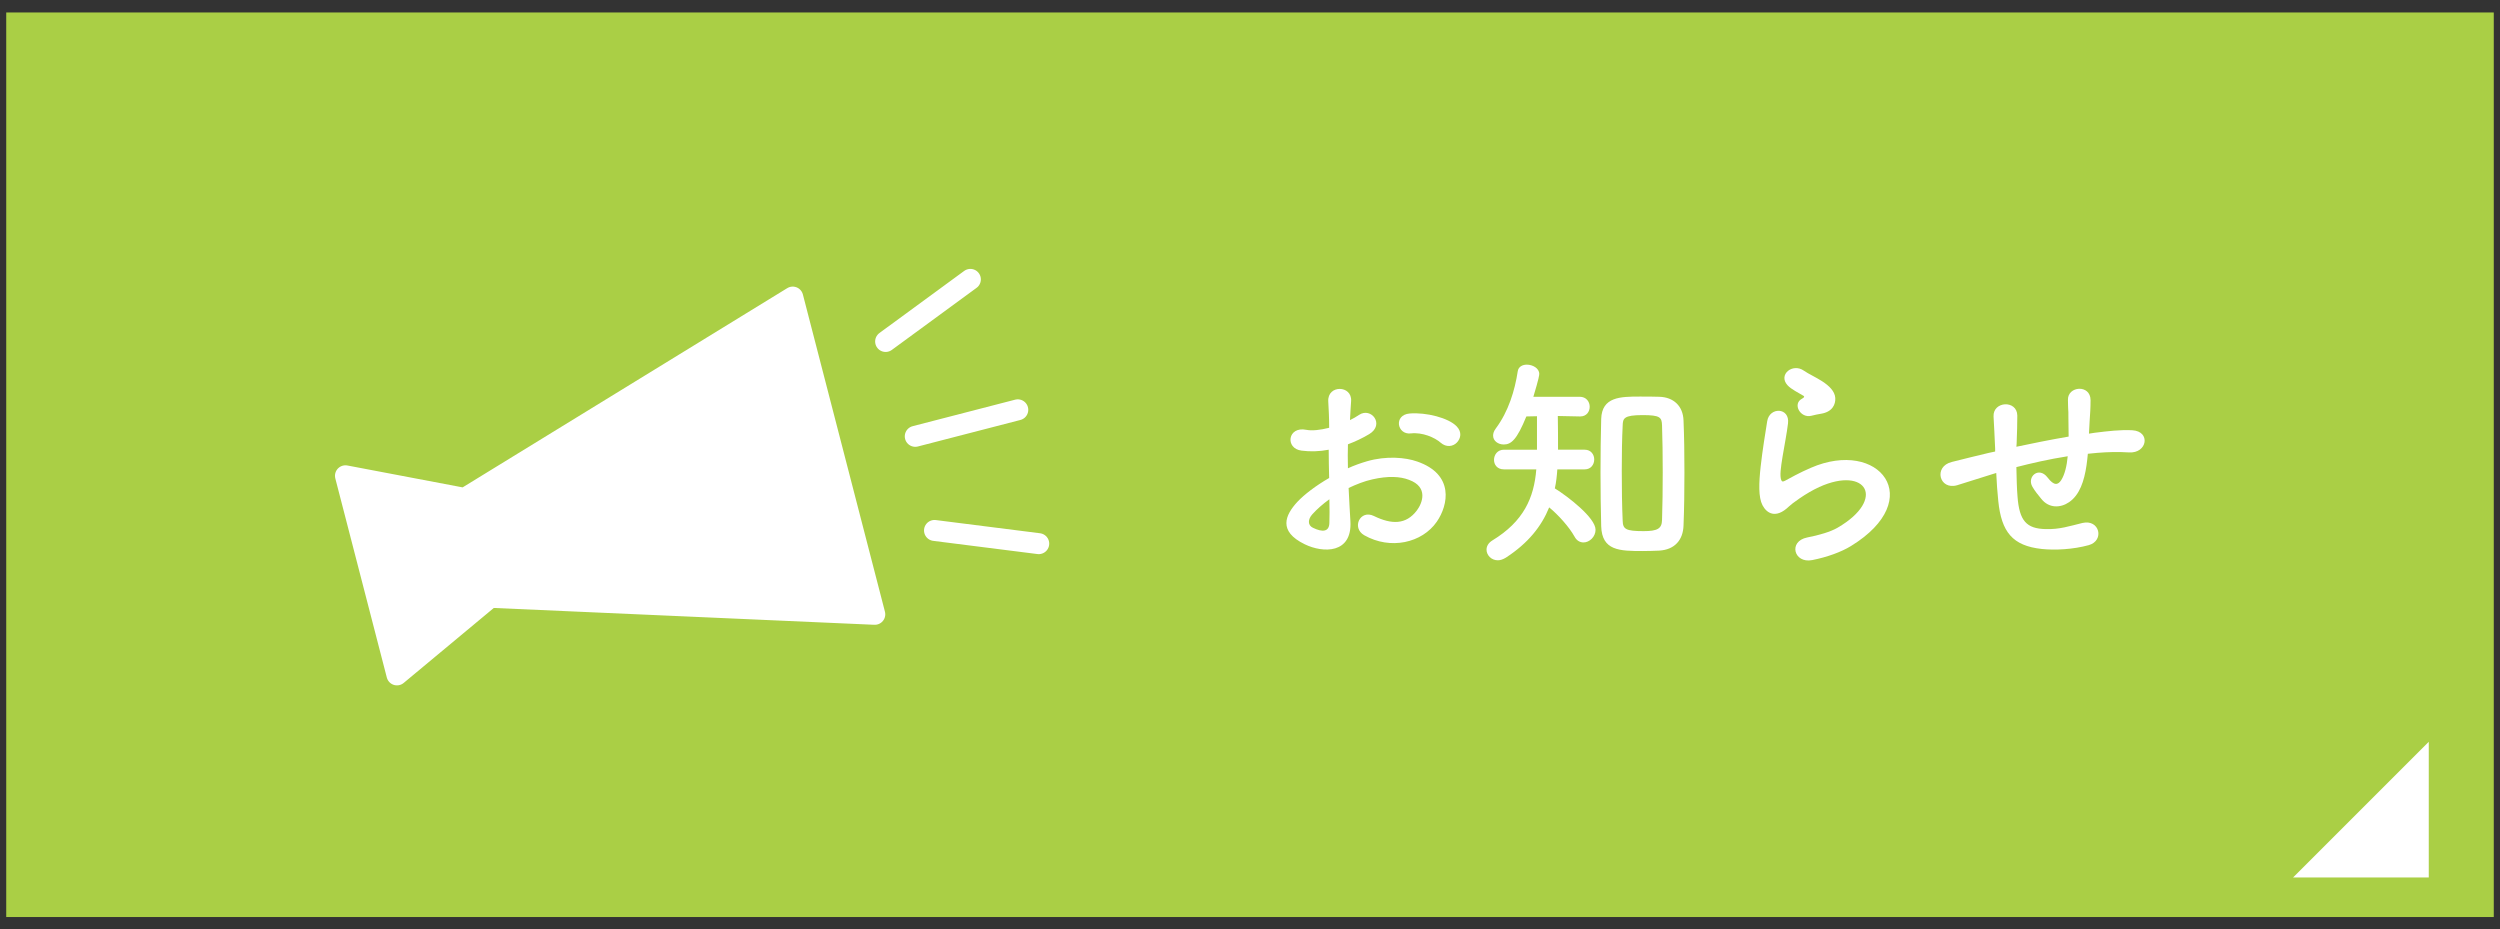
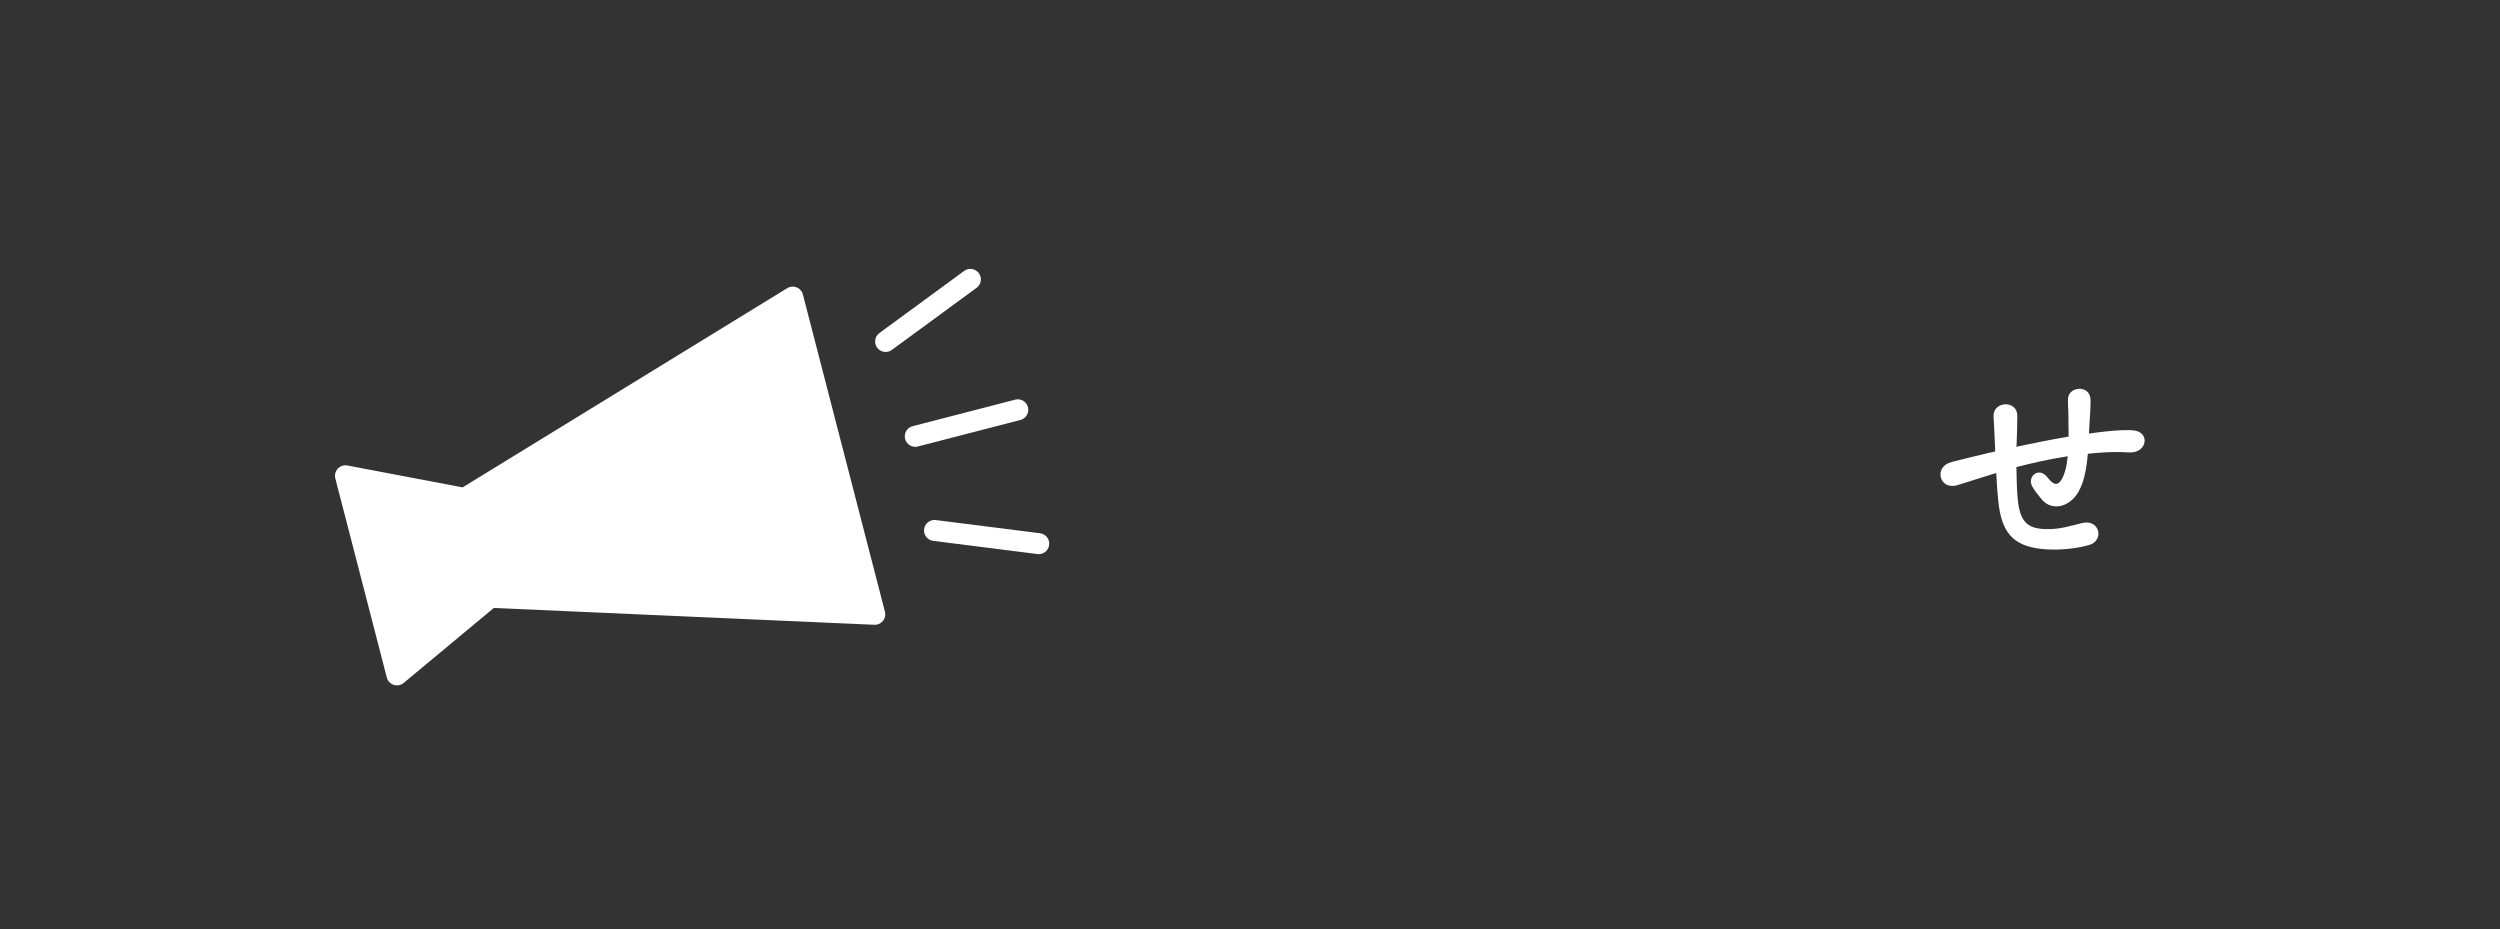
<svg xmlns="http://www.w3.org/2000/svg" version="1.1" id="レイヤー_1" x="0px" y="0px" width="221.102px" height="82.205px" viewBox="0 0 221.102 82.205" xml:space="preserve">
  <rect x="0" y="0" width="221.102" height="82.205" fill="#333333" stroke="none" />
-   <rect x="0.551" y="1.103" fill="#AACF45" width="220" height="80" />
  <g>
    <g>
-       <path fill="#FFFFFF" d="M119.432,46.114c0.16,2.86-2.4,2.82-4.041,2.021c-2.381-1.16-1.721-2.581-0.66-3.741 c0.619-0.66,1.641-1.44,2.82-2.12c-0.02-0.84-0.04-1.701-0.04-2.5c-0.82,0.16-1.64,0.18-2.4,0.08c-1.48-0.18-1.24-2.18,0.42-1.84 c0.5,0.1,1.24,0.02,2.021-0.18c0-0.94-0.04-1.581-0.08-2.341c-0.08-1.48,2.121-1.44,2.021-0.02c-0.04,0.44-0.06,1.081-0.101,1.681 c0.301-0.14,0.561-0.3,0.801-0.46c1.08-0.72,2.301,0.86,0.9,1.701c-0.601,0.36-1.24,0.66-1.881,0.9c-0.02,0.62-0.02,1.36,0,2.121 c0.561-0.26,1.141-0.46,1.681-0.62c1.72-0.5,3.421-0.34,4.44,0.02c3.301,1.14,2.762,3.841,1.74,5.322 c-1.3,1.88-4.1,2.52-6.421,1.199c-1.14-0.66-0.36-2.301,0.86-1.7c1.561,0.761,2.84,0.78,3.801-0.5c0.48-0.64,1.04-2.061-0.7-2.7 c-0.78-0.301-1.841-0.36-3.241-0.041c-0.72,0.16-1.42,0.441-2.1,0.761C119.311,44.214,119.391,45.254,119.432,46.114z M116.071,45.475c-0.42,0.459-0.42,0.979,0.04,1.199c0.86,0.42,1.44,0.36,1.46-0.42c0.021-0.54,0.021-1.28,0-2.1 C116.991,44.574,116.491,45.014,116.071,45.475z M127.414,39.152c-0.521-0.46-1.62-0.94-2.641-0.82 c-1.22,0.14-1.54-1.641-0.101-1.761c1.441-0.12,3.441,0.38,4.161,1.141c0.48,0.5,0.36,1.06,0.021,1.42 C128.514,39.493,127.914,39.593,127.414,39.152z" />
-       <path fill="#FFFFFF" d="M137.731,41.513c-0.039,0.581-0.1,1.14-0.22,1.68c1.16,0.721,3.601,2.601,3.601,3.66 c0,0.621-0.54,1.121-1.061,1.121c-0.299,0-0.6-0.141-0.8-0.52c-0.479-0.861-1.44-1.922-2.24-2.581 c-0.681,1.681-1.86,3.161-3.821,4.44c-0.26,0.16-0.5,0.24-0.72,0.24c-0.58,0-1-0.46-1-0.939c0-0.301,0.159-0.601,0.521-0.82 c2.76-1.681,3.68-3.762,3.881-6.282h-2.861c-0.6,0-0.88-0.42-0.88-0.84c0-0.44,0.3-0.9,0.88-0.9h2.921c0-2.961,0-2.961,0-2.961 l-0.94,0.02c-0.84,2.061-1.34,2.48-2,2.48c-0.5,0-0.94-0.32-0.94-0.78c0-0.2,0.06-0.4,0.239-0.64 c1.121-1.5,1.682-3.36,1.941-5.061c0.06-0.4,0.42-0.58,0.8-0.58c0.521,0,1.101,0.32,1.101,0.82c0,0.1-0.021,0.36-0.521,2.021 h4.101c0.58,0,0.881,0.44,0.881,0.88c0,0.44-0.28,0.86-0.84,0.86c-0.021,0-0.021,0-0.041,0l-1.939-0.04 c0.02,0.92,0.02,2.121,0.02,2.981h2.36c0.56,0,0.841,0.44,0.841,0.86c0,0.44-0.281,0.88-0.841,0.88H137.731z M145.293,48.734 c-2.041,0-3.621-0.02-3.682-2.2c-0.039-1.501-0.06-3.12-0.06-4.741c0-1.64,0.021-3.261,0.06-4.741 c0.061-1.96,1.701-1.98,3.441-1.98c0.58,0,1.18,0,1.721,0.02c1.22,0.04,2.08,0.8,2.119,2.101c0.061,1.42,0.08,3,0.08,4.601 c0,1.601-0.02,3.201-0.08,4.682c-0.039,1.26-0.76,2.141-2.16,2.221C146.313,48.715,145.813,48.734,145.293,48.734z M147.053,41.753c0-1.48-0.02-2.94-0.061-4.121c-0.02-0.72-0.159-0.92-1.72-0.92c-1.681,0-1.74,0.3-1.761,0.92 c-0.06,1.16-0.08,2.581-0.08,4.001c0,1.56,0.021,3.14,0.08,4.421c0.021,0.74,0.26,0.92,1.841,0.92c1.24,0,1.62-0.221,1.64-0.98 C147.034,44.734,147.053,43.233,147.053,41.753z" />
-       <path fill="#FFFFFF" d="M160.272,49.535c-1.621,0.32-2.141-1.66-0.439-2.001c1.039-0.2,2.06-0.5,2.68-0.86 c2.201-1.279,2.801-2.66,2.381-3.461c-0.42-0.8-1.881-1.1-4.001-0.14c-1.181,0.54-2.44,1.48-2.681,1.721 c-1.18,1.14-1.98,0.58-2.34-0.12c-0.361-0.7-0.32-1.94-0.16-3.401s0.42-3,0.58-4.021c0.199-1.28,2.02-1.24,1.84,0.2 c-0.1,0.84-0.32,1.96-0.48,2.921c-0.16,0.98-0.26,1.721-0.119,2.08c0.06,0.16,0.16,0.16,0.34,0.061 c0.4-0.221,1.34-0.74,2.28-1.141c6.042-2.621,10.302,2.781,3.54,6.922C162.852,48.814,161.592,49.275,160.272,49.535z M160.192,36.772c-0.961,0.24-1.68-1.04-0.84-1.5c0.1-0.06,0.3-0.16,0.16-0.26c-0.42-0.26-1.101-0.58-1.421-0.94 c-0.86-0.94,0.46-2,1.46-1.28c0.36,0.26,1.041,0.561,1.621,0.94s1.1,0.86,1.141,1.46c0.039,0.58-0.261,1.24-1.261,1.4 C160.792,36.632,160.512,36.692,160.192,36.772z" />
      <path fill="#FFFFFF" d="M176.211,41.934c-1.761,0.56-2.521,0.8-3.121,0.98c-1.58,0.459-2.121-1.661-0.46-2.061 c0.899-0.22,2.38-0.6,3.261-0.8l0.561-0.12v-0.26c-0.041-1.161-0.101-1.98-0.141-2.841c-0.061-1.36,2.08-1.48,2.101-0.08 c0,0.64-0.021,1.561-0.06,2.5l-0.021,0.26c1.32-0.28,2.98-0.62,4.621-0.9c0-0.6-0.021-1.16-0.021-1.66c0-0.44,0-0.64-0.02-0.8 s0-0.34-0.02-0.78c-0.041-1.24,2-1.4,2,0.02c0,0.68-0.04,1.26-0.08,1.821c-0.02,0.34-0.04,0.74-0.061,1.14 c0.181-0.02,0.34-0.06,0.521-0.08c1.14-0.14,2.261-0.28,3.321-0.22c1.64,0.1,1.32,2.061-0.301,1.96c-1-0.06-1.801-0.04-2.82,0.04 c-0.28,0.02-0.54,0.06-0.82,0.08c-0.02,0.34-0.08,0.7-0.12,1.04c-0.2,1.36-0.601,2.601-1.54,3.241 c-0.76,0.52-1.781,0.56-2.461-0.301c-0.279-0.34-0.561-0.68-0.779-1.061c-0.521-0.879,0.56-1.84,1.34-0.819 c0.58,0.76,0.92,0.66,1.2,0.239c0.319-0.5,0.5-1.26,0.58-2.12c-1.661,0.26-3.221,0.62-4.541,0.96 c0.021,0.941,0.04,1.9,0.101,2.601c0.159,2.16,0.799,2.84,2.48,2.881c1.24,0.039,2.1-0.261,3.26-0.541 c1.521-0.359,1.98,1.561,0.561,1.961c-1.381,0.38-2.98,0.46-4.141,0.34c-2.621-0.28-3.581-1.521-3.861-4.241 c-0.08-0.72-0.14-1.64-0.18-2.48L176.211,41.934z" />
    </g>
    <g>
      <polygon fill="#FFFFFF" stroke="#FFFFFF" stroke-width="1.854" stroke-linecap="round" stroke-linejoin="round" points=" 70.11,26.274 41.095,44.082 30.553,42.079 35.108,59.689 43.356,52.826 77.367,54.33 " />
      <g>
        <line fill="#AACF45" stroke="#FFFFFF" stroke-width="1.854" stroke-linecap="round" stroke-linejoin="round" x1="78.325" y1="30.2" x2="85.821" y2="24.709" />
        <line fill="#AACF45" stroke="#FFFFFF" stroke-width="1.854" stroke-linecap="round" stroke-linejoin="round" x1="82.648" y1="46.914" x2="91.867" y2="48.081" />
        <line fill="#AACF45" stroke="#FFFFFF" stroke-width="1.854" stroke-linecap="round" stroke-linejoin="round" x1="80.946" y1="38.59" x2="90.014" y2="36.245" />
      </g>
    </g>
  </g>
-   <polygon fill="#FFFFFF" points="214.802,77.603 202.802,77.603 214.802,65.603 " />
</svg>